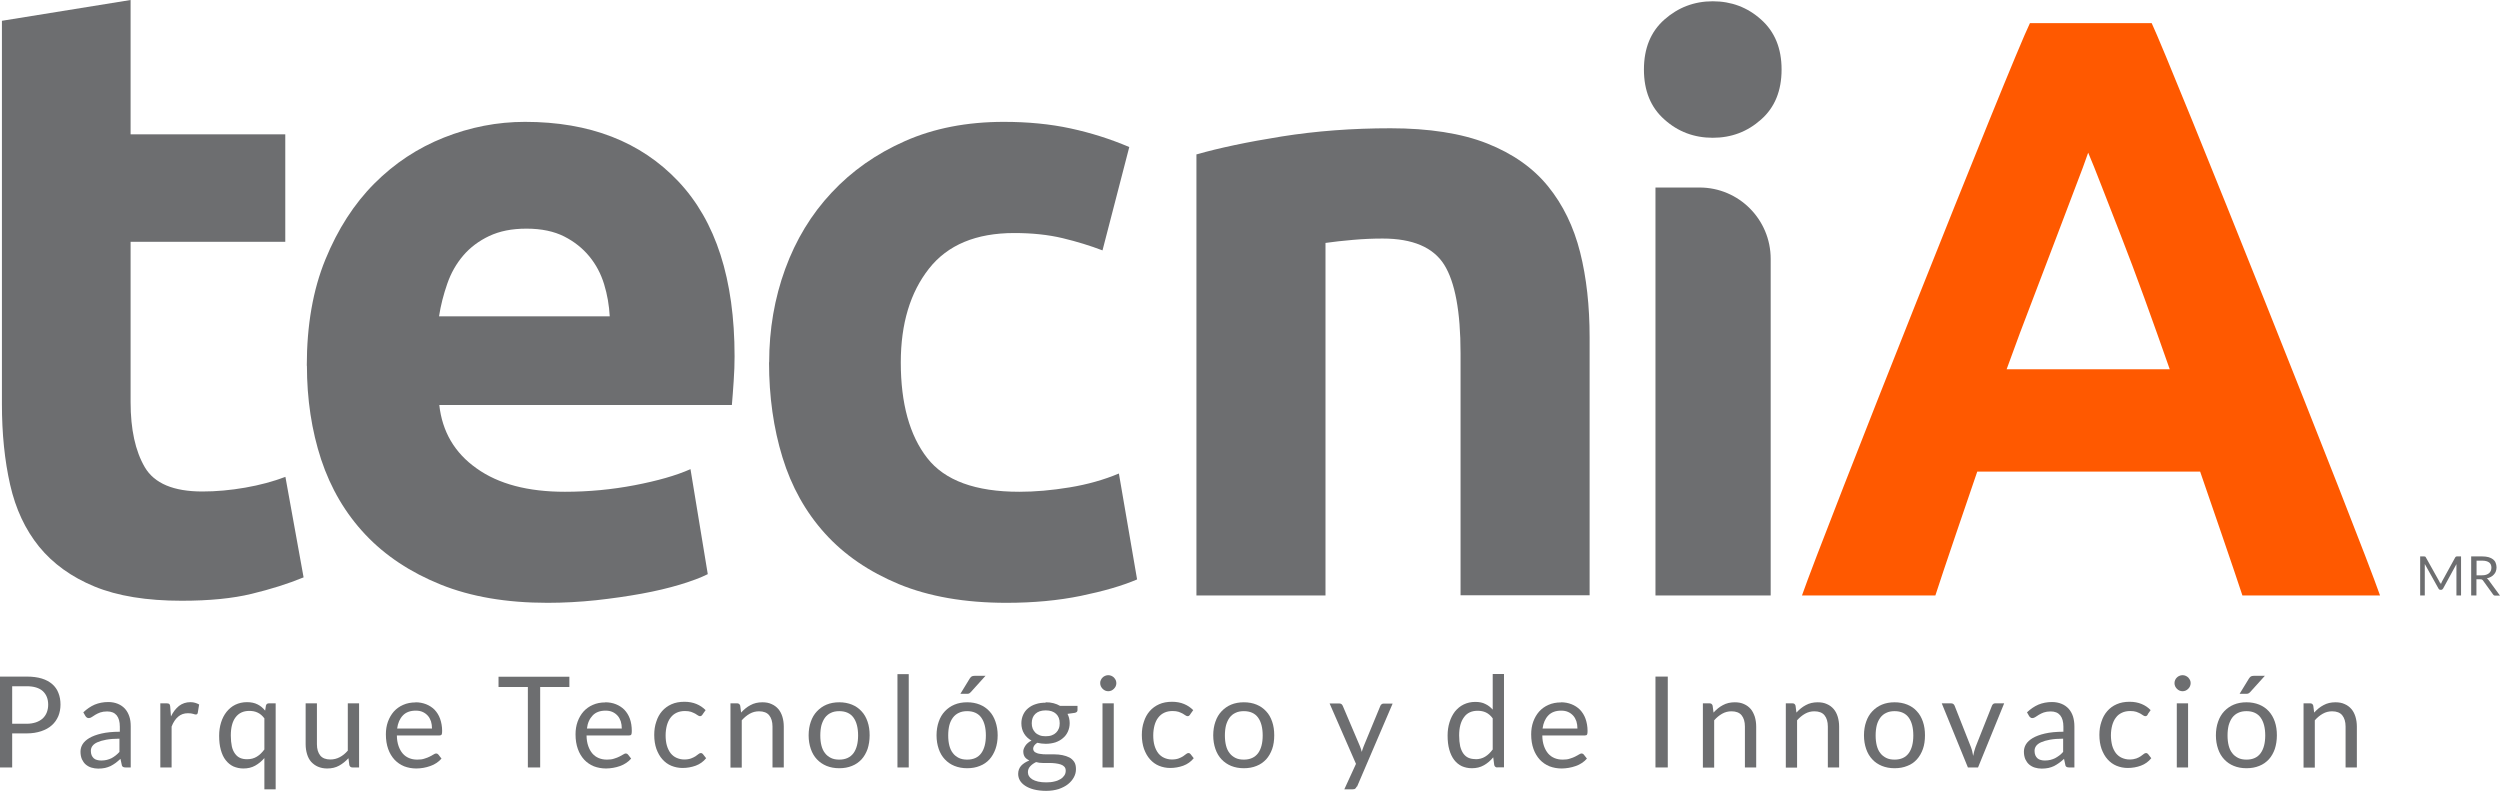
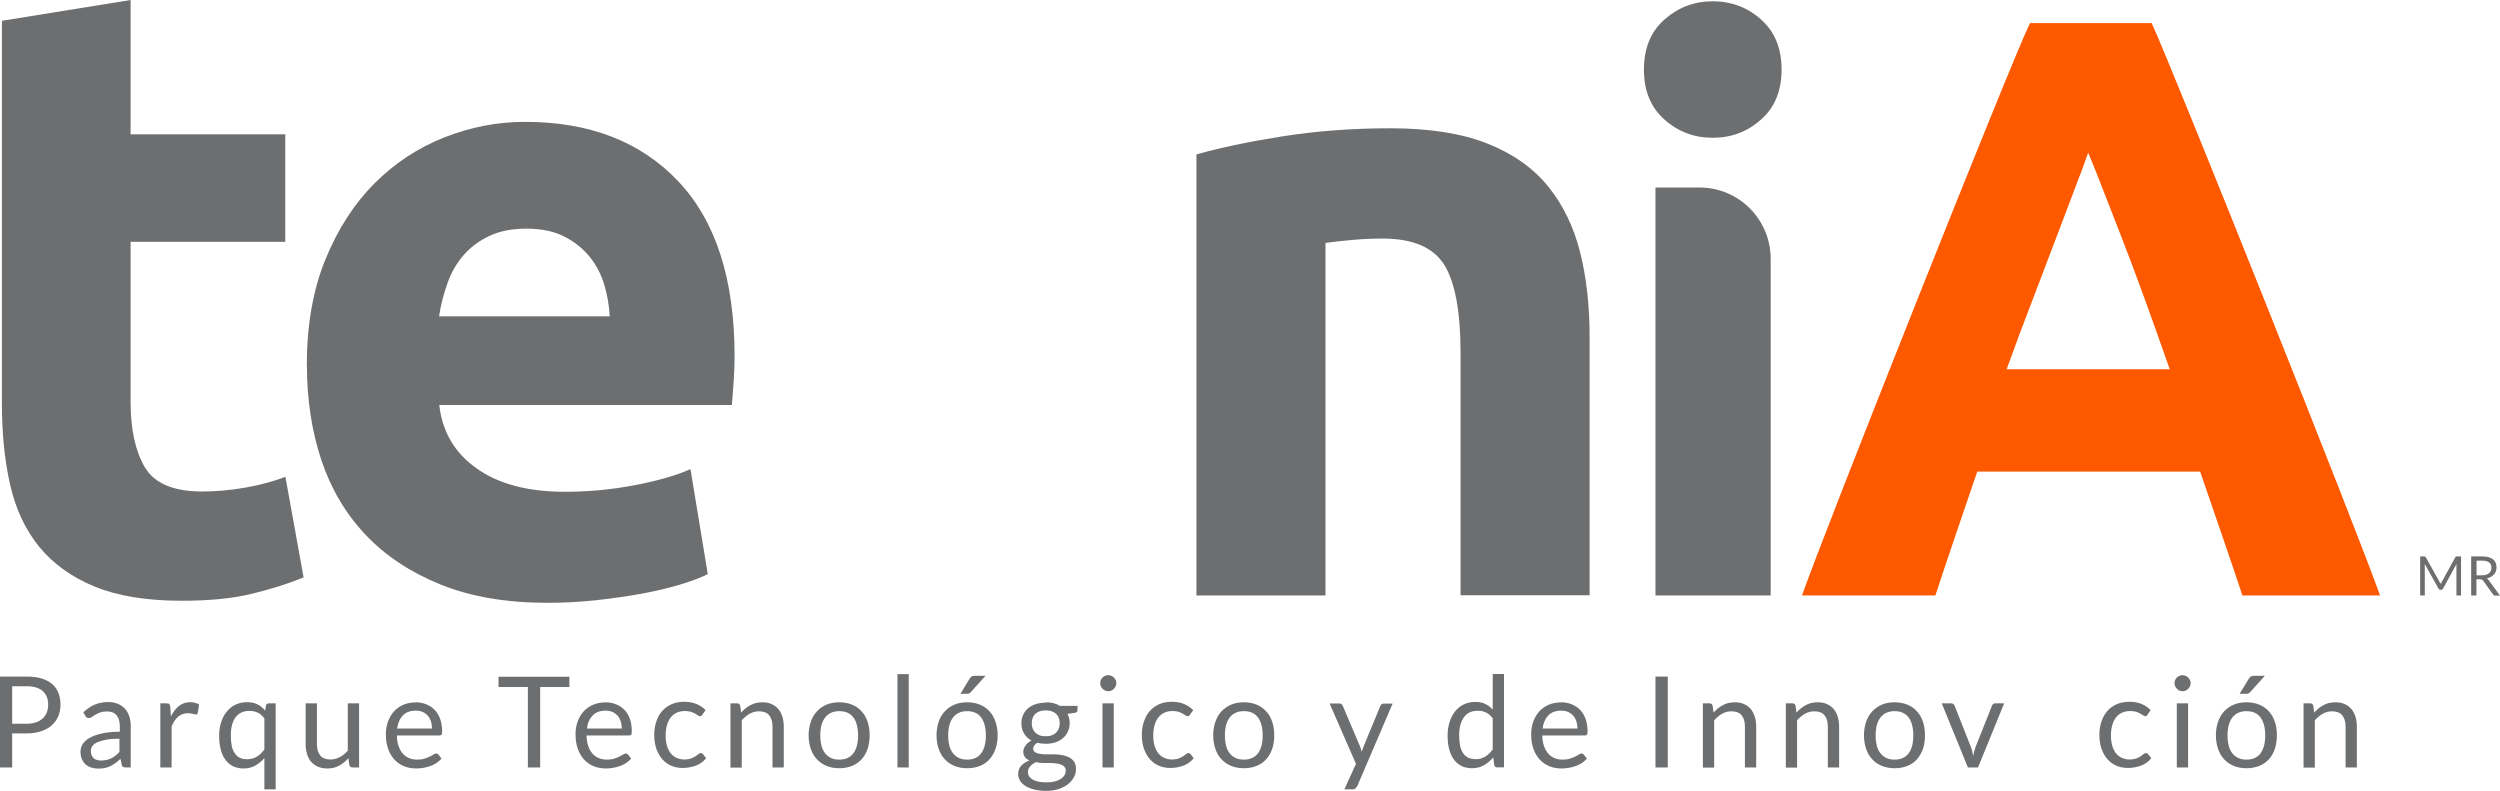
<svg xmlns="http://www.w3.org/2000/svg" width="117" height="37" viewBox="0 0 117 37" fill="none">
  <g clip-path="url(#clip0_11_167)">
    <path d="M14.358 17.119C14.358 15.225 14.646 13.565 15.228 12.145C15.809 10.725 16.571 9.54 17.519 8.59C18.466 7.639 19.552 6.924 20.781 6.436C22.011 5.949 23.27 5.703 24.572 5.703C27.595 5.703 29.988 6.629 31.745 8.488C33.502 10.346 34.378 13.071 34.378 16.674C34.378 17.029 34.366 17.414 34.336 17.835C34.306 18.256 34.282 18.629 34.252 18.954H20.559C20.697 20.199 21.273 21.192 22.305 21.92C23.33 22.654 24.71 23.015 26.437 23.015C27.547 23.015 28.632 22.912 29.7 22.708C30.767 22.503 31.637 22.257 32.315 21.956L33.124 26.87C32.8 27.033 32.368 27.195 31.829 27.358C31.289 27.52 30.689 27.664 30.023 27.785C29.364 27.905 28.65 28.007 27.894 28.091C27.139 28.17 26.383 28.212 25.627 28.212C23.708 28.212 22.041 27.929 20.625 27.358C19.21 26.786 18.034 26.01 17.099 25.018C16.169 24.031 15.479 22.858 15.03 21.505C14.586 20.151 14.364 18.689 14.364 17.113L14.358 17.119ZM28.536 14.804C28.506 14.286 28.422 13.787 28.272 13.3C28.122 12.813 27.894 12.38 27.582 12.001C27.271 11.622 26.881 11.309 26.407 11.068C25.933 10.828 25.345 10.701 24.644 10.701C23.942 10.701 23.39 10.816 22.898 11.044C22.413 11.273 22.005 11.579 21.681 11.958C21.357 12.337 21.105 12.777 20.931 13.282C20.757 13.781 20.625 14.292 20.547 14.804H28.53H28.536Z" fill="#6D6E70" />
-     <path d="M35.997 16.957C35.997 15.411 36.249 13.956 36.747 12.59C37.245 11.225 37.97 10.027 38.918 9.017C39.866 8 41.011 7.194 42.361 6.599C43.71 6.003 45.251 5.703 46.979 5.703C48.112 5.703 49.15 5.805 50.097 6.009C51.045 6.214 51.963 6.503 52.85 6.882L51.597 11.718C51.027 11.501 50.409 11.309 49.732 11.146C49.054 10.984 48.298 10.906 47.465 10.906C45.683 10.906 44.352 11.459 43.476 12.572C42.6 13.685 42.157 15.146 42.157 16.963C42.157 18.888 42.571 20.38 43.392 21.433C44.214 22.491 45.653 23.015 47.704 23.015C48.436 23.015 49.216 22.948 50.055 22.81C50.895 22.672 51.663 22.455 52.364 22.16L53.216 27.117C52.514 27.418 51.633 27.67 50.583 27.887C49.528 28.103 48.37 28.212 47.099 28.212C45.155 28.212 43.476 27.917 42.073 27.34C40.669 26.756 39.512 25.968 38.606 24.963C37.7 23.959 37.041 22.774 36.621 21.408C36.201 20.043 35.991 18.557 35.991 16.957H35.997Z" fill="#6D6E70" />
    <path d="M56.005 7.224C57.031 6.93 58.356 6.647 59.975 6.388C61.595 6.13 63.298 6.003 65.079 6.003C66.861 6.003 68.396 6.238 69.596 6.713C70.795 7.188 71.749 7.856 72.45 8.722C73.152 9.588 73.65 10.617 73.95 11.808C74.25 12.999 74.394 14.328 74.394 15.79V27.857H68.354V16.53C68.354 14.581 68.096 13.197 67.586 12.385C67.071 11.573 66.111 11.164 64.708 11.164C64.276 11.164 63.814 11.182 63.328 11.225C62.842 11.267 62.41 11.315 62.033 11.369V27.869H55.993V7.224H56.005Z" fill="#6D6E70" />
    <path d="M104.945 27.869C104.645 26.936 103.302 23.045 102.966 22.07H92.536C92.2 23.045 90.869 26.942 90.575 27.869H84.332C85.339 24.982 94.096 2.941 95.001 1.083H100.699C101.574 2.935 110.379 24.982 111.386 27.869H104.951H104.945ZM97.724 7.152C97.592 7.543 97.394 8.073 97.136 8.74C96.878 9.408 96.585 10.184 96.255 11.062C95.925 11.94 95.553 12.909 95.151 13.961C94.743 15.014 94.329 16.121 93.91 17.282H101.544C101.137 16.121 100.741 15.008 100.357 13.95C99.973 12.891 99.607 11.922 99.265 11.044C98.918 10.166 98.618 9.396 98.36 8.722C98.102 8.054 97.892 7.531 97.73 7.152H97.724Z" fill="#FF5900" />
    <path d="M0.084 0.974L6.112 0V6.286H13.351V11.315H6.112V18.822C6.112 20.091 6.333 21.108 6.777 21.866C7.221 22.623 8.121 23.002 9.47 23.002C10.118 23.002 10.784 22.942 11.473 22.822C12.163 22.702 12.787 22.533 13.357 22.317L14.208 27.021C13.482 27.321 12.673 27.574 11.779 27.791C10.892 28.007 9.8 28.115 8.505 28.115C6.861 28.115 5.5 27.893 4.42 27.448C3.341 27.003 2.477 26.377 1.829 25.583C1.182 24.783 0.732 23.82 0.474 22.684C0.216 21.547 0.09 20.29 0.09 18.912V0.974H0.084Z" fill="#6D6E70" />
    <path d="M0.57 34.329V35.917H0V31.664H1.253C1.523 31.664 1.757 31.695 1.955 31.755C2.153 31.815 2.315 31.905 2.447 32.019C2.579 32.134 2.675 32.272 2.735 32.434C2.801 32.597 2.831 32.777 2.831 32.976C2.831 33.174 2.795 33.355 2.729 33.517C2.657 33.68 2.561 33.824 2.423 33.944C2.291 34.065 2.123 34.155 1.925 34.221C1.727 34.287 1.505 34.323 1.247 34.323H0.57V34.329ZM0.57 33.872H1.247C1.409 33.872 1.553 33.848 1.679 33.806C1.805 33.764 1.907 33.704 1.997 33.625C2.081 33.547 2.147 33.451 2.189 33.343C2.231 33.234 2.255 33.114 2.255 32.982C2.255 32.711 2.171 32.501 2.003 32.344C1.835 32.194 1.583 32.116 1.247 32.116H0.57V33.866V33.872Z" fill="#6D6E70" />
    <path d="M6.118 35.917H5.884C5.83 35.917 5.794 35.911 5.758 35.893C5.728 35.875 5.704 35.845 5.698 35.791L5.638 35.514C5.56 35.586 5.482 35.653 5.41 35.707C5.338 35.761 5.254 35.809 5.176 35.851C5.092 35.893 5.002 35.917 4.912 35.941C4.816 35.959 4.714 35.971 4.6 35.971C4.486 35.971 4.372 35.953 4.276 35.923C4.174 35.893 4.084 35.839 4.013 35.779C3.935 35.713 3.881 35.629 3.833 35.532C3.791 35.43 3.767 35.316 3.767 35.177C3.767 35.057 3.797 34.943 3.863 34.834C3.929 34.726 4.03 34.63 4.18 34.54C4.324 34.456 4.516 34.383 4.75 34.329C4.984 34.275 5.272 34.245 5.608 34.245V34.01C5.608 33.776 5.56 33.601 5.458 33.475C5.356 33.355 5.212 33.295 5.014 33.295C4.888 33.295 4.78 33.313 4.69 33.343C4.6 33.373 4.528 33.415 4.462 33.451C4.396 33.493 4.342 33.529 4.294 33.559C4.246 33.589 4.204 33.607 4.156 33.607C4.12 33.607 4.09 33.601 4.06 33.577C4.036 33.559 4.013 33.535 3.995 33.505L3.899 33.337C4.066 33.18 4.24 33.06 4.432 32.976C4.624 32.898 4.834 32.855 5.068 32.855C5.236 32.855 5.386 32.886 5.518 32.94C5.65 32.994 5.758 33.072 5.848 33.168C5.938 33.27 6.004 33.385 6.052 33.529C6.1 33.667 6.118 33.824 6.118 33.992V35.917ZM4.75 35.592C4.84 35.592 4.93 35.58 5.002 35.562C5.08 35.544 5.152 35.514 5.218 35.484C5.284 35.448 5.35 35.406 5.41 35.358C5.47 35.31 5.53 35.256 5.59 35.189V34.57C5.35 34.57 5.14 34.588 4.972 34.618C4.804 34.648 4.666 34.69 4.558 34.738C4.45 34.786 4.372 34.846 4.324 34.913C4.276 34.979 4.252 35.057 4.252 35.141C4.252 35.219 4.264 35.286 4.288 35.346C4.312 35.406 4.348 35.448 4.39 35.49C4.432 35.526 4.486 35.556 4.546 35.568C4.606 35.586 4.672 35.592 4.738 35.592H4.75Z" fill="#6D6E70" />
    <path d="M7.503 35.917V32.916H7.803C7.863 32.916 7.899 32.928 7.923 32.946C7.947 32.97 7.959 33.006 7.965 33.06L8.001 33.529C8.103 33.319 8.229 33.156 8.379 33.036C8.529 32.922 8.708 32.861 8.912 32.861C8.996 32.861 9.068 32.873 9.134 32.892C9.2 32.91 9.266 32.94 9.32 32.97L9.254 33.367C9.242 33.415 9.212 33.439 9.164 33.439C9.134 33.439 9.092 33.427 9.038 33.409C8.978 33.391 8.9 33.379 8.798 33.379C8.612 33.379 8.463 33.433 8.337 33.541C8.211 33.65 8.109 33.8 8.031 34.004V35.917H7.503Z" fill="#6D6E70" />
    <path d="M12.901 32.916V36.94H12.373V35.478C12.247 35.623 12.103 35.743 11.941 35.833C11.779 35.923 11.599 35.965 11.389 35.965C11.216 35.965 11.066 35.929 10.922 35.869C10.784 35.803 10.664 35.707 10.562 35.574C10.46 35.448 10.388 35.286 10.334 35.093C10.28 34.901 10.256 34.684 10.256 34.431C10.256 34.209 10.286 34.004 10.346 33.812C10.406 33.619 10.49 33.457 10.604 33.313C10.718 33.174 10.85 33.06 11.011 32.982C11.174 32.904 11.353 32.861 11.557 32.861C11.761 32.861 11.917 32.898 12.049 32.964C12.187 33.03 12.307 33.132 12.409 33.258L12.445 33.024C12.463 32.952 12.511 32.916 12.589 32.916H12.901ZM11.569 35.532C11.743 35.532 11.893 35.49 12.019 35.412C12.151 35.334 12.265 35.219 12.373 35.075V33.619C12.277 33.493 12.175 33.403 12.055 33.349C11.941 33.294 11.809 33.27 11.671 33.27C11.389 33.27 11.18 33.367 11.024 33.571C10.874 33.77 10.802 34.053 10.802 34.425C10.802 34.618 10.82 34.786 10.85 34.931C10.88 35.069 10.934 35.183 11 35.274C11.066 35.364 11.143 35.43 11.239 35.472C11.335 35.514 11.443 35.532 11.563 35.532H11.569Z" fill="#6D6E70" />
    <path d="M14.832 32.916V34.828C14.832 35.057 14.886 35.231 14.988 35.358C15.09 35.484 15.252 35.544 15.462 35.544C15.618 35.544 15.762 35.508 15.899 35.436C16.038 35.364 16.163 35.261 16.277 35.129V32.916H16.805V35.917H16.493C16.421 35.917 16.373 35.881 16.349 35.809L16.307 35.484C16.175 35.629 16.032 35.743 15.87 35.833C15.708 35.923 15.522 35.965 15.312 35.965C15.15 35.965 15.006 35.935 14.88 35.881C14.754 35.827 14.652 35.749 14.562 35.653C14.478 35.556 14.412 35.436 14.37 35.292C14.328 35.153 14.304 34.997 14.304 34.828V32.916H14.832Z" fill="#6D6E70" />
    <path d="M19.444 32.867C19.624 32.867 19.786 32.898 19.942 32.958C20.092 33.018 20.224 33.102 20.338 33.216C20.446 33.331 20.536 33.469 20.596 33.637C20.655 33.806 20.692 33.998 20.692 34.209C20.692 34.293 20.686 34.347 20.668 34.377C20.649 34.407 20.613 34.419 20.566 34.419H18.574C18.574 34.606 18.604 34.774 18.652 34.913C18.7 35.051 18.766 35.171 18.85 35.268C18.934 35.364 19.03 35.43 19.144 35.478C19.258 35.526 19.384 35.55 19.528 35.55C19.66 35.55 19.774 35.538 19.87 35.502C19.966 35.472 20.05 35.442 20.116 35.406C20.182 35.37 20.242 35.34 20.29 35.31C20.338 35.28 20.374 35.262 20.41 35.262C20.452 35.262 20.488 35.28 20.512 35.31L20.662 35.502C20.596 35.58 20.518 35.647 20.428 35.707C20.338 35.767 20.242 35.815 20.134 35.851C20.032 35.887 19.924 35.917 19.816 35.935C19.708 35.953 19.594 35.965 19.486 35.965C19.276 35.965 19.09 35.929 18.916 35.863C18.742 35.791 18.592 35.689 18.466 35.556C18.34 35.418 18.238 35.256 18.166 35.051C18.095 34.852 18.059 34.624 18.059 34.365C18.059 34.155 18.089 33.962 18.155 33.776C18.221 33.595 18.311 33.439 18.43 33.301C18.55 33.168 18.7 33.06 18.868 32.988C19.042 32.91 19.234 32.873 19.456 32.873L19.444 32.867ZM19.456 33.258C19.204 33.258 19 33.331 18.856 33.481C18.712 33.631 18.622 33.83 18.586 34.095H20.218C20.218 33.974 20.2 33.86 20.17 33.758C20.134 33.656 20.086 33.565 20.02 33.493C19.954 33.421 19.876 33.361 19.78 33.319C19.684 33.276 19.582 33.258 19.456 33.258Z" fill="#6D6E70" />
    <path d="M26.647 31.671V32.152H25.28V35.917H24.704V32.152H23.331V31.671H26.647Z" fill="#6D6E70" />
    <path d="M28.326 32.867C28.506 32.867 28.674 32.898 28.824 32.958C28.974 33.018 29.106 33.102 29.22 33.216C29.328 33.331 29.418 33.469 29.478 33.637C29.538 33.806 29.568 33.998 29.568 34.209C29.568 34.293 29.562 34.347 29.544 34.377C29.526 34.407 29.49 34.419 29.442 34.419H27.451C27.451 34.606 27.481 34.774 27.529 34.913C27.577 35.051 27.643 35.171 27.727 35.268C27.811 35.364 27.907 35.43 28.021 35.478C28.135 35.526 28.261 35.55 28.404 35.55C28.536 35.55 28.65 35.538 28.746 35.502C28.842 35.472 28.926 35.442 28.992 35.406C29.058 35.37 29.118 35.34 29.166 35.31C29.214 35.28 29.25 35.262 29.286 35.262C29.328 35.262 29.364 35.28 29.388 35.31L29.538 35.502C29.472 35.58 29.394 35.647 29.304 35.707C29.214 35.767 29.118 35.815 29.016 35.851C28.914 35.887 28.806 35.917 28.692 35.935C28.584 35.953 28.47 35.965 28.363 35.965C28.159 35.965 27.967 35.929 27.793 35.863C27.619 35.791 27.469 35.689 27.343 35.556C27.217 35.418 27.115 35.256 27.043 35.051C26.971 34.852 26.935 34.624 26.935 34.365C26.935 34.155 26.965 33.962 27.031 33.776C27.097 33.595 27.187 33.439 27.307 33.301C27.427 33.168 27.577 33.06 27.745 32.988C27.919 32.91 28.111 32.873 28.332 32.873L28.326 32.867ZM28.338 33.258C28.087 33.258 27.883 33.331 27.739 33.481C27.595 33.631 27.499 33.83 27.469 34.095H29.1C29.1 33.974 29.082 33.86 29.052 33.758C29.016 33.656 28.968 33.565 28.902 33.493C28.836 33.421 28.758 33.361 28.662 33.319C28.566 33.276 28.464 33.258 28.338 33.258Z" fill="#6D6E70" />
    <path d="M32.873 33.451C32.873 33.451 32.843 33.487 32.825 33.499C32.807 33.511 32.789 33.517 32.759 33.517C32.729 33.517 32.699 33.505 32.663 33.481C32.627 33.457 32.585 33.427 32.531 33.397C32.477 33.367 32.411 33.343 32.339 33.313C32.261 33.289 32.171 33.276 32.057 33.276C31.913 33.276 31.781 33.301 31.667 33.355C31.553 33.409 31.463 33.481 31.385 33.583C31.307 33.68 31.253 33.8 31.211 33.944C31.175 34.083 31.151 34.239 31.151 34.413C31.151 34.588 31.169 34.756 31.211 34.895C31.253 35.039 31.313 35.153 31.385 35.25C31.463 35.346 31.553 35.418 31.661 35.466C31.769 35.514 31.889 35.544 32.021 35.544C32.153 35.544 32.255 35.526 32.339 35.496C32.423 35.466 32.489 35.43 32.549 35.394C32.603 35.358 32.651 35.322 32.687 35.292C32.723 35.262 32.759 35.243 32.795 35.243C32.843 35.243 32.873 35.262 32.897 35.292L33.047 35.484C32.915 35.647 32.753 35.761 32.561 35.833C32.363 35.905 32.159 35.941 31.943 35.941C31.757 35.941 31.583 35.905 31.421 35.839C31.259 35.773 31.122 35.671 31.002 35.538C30.882 35.406 30.792 35.243 30.72 35.051C30.654 34.859 30.618 34.642 30.618 34.395C30.618 34.173 30.648 33.962 30.714 33.776C30.774 33.583 30.864 33.421 30.983 33.283C31.104 33.144 31.253 33.036 31.427 32.958C31.601 32.88 31.805 32.843 32.033 32.843C32.243 32.843 32.429 32.88 32.591 32.946C32.753 33.012 32.897 33.108 33.023 33.234L32.885 33.427L32.873 33.451Z" fill="#6D6E70" />
    <path d="M34.186 35.917V32.916H34.498C34.57 32.916 34.618 32.952 34.642 33.024L34.684 33.349C34.816 33.204 34.96 33.084 35.122 33C35.284 32.91 35.469 32.867 35.679 32.867C35.841 32.867 35.985 32.892 36.111 32.952C36.237 33.006 36.339 33.084 36.423 33.18C36.507 33.276 36.573 33.403 36.615 33.541C36.657 33.68 36.681 33.836 36.681 34.004V35.917H36.153V34.004C36.153 33.776 36.099 33.601 35.997 33.475C35.895 33.349 35.733 33.289 35.523 33.289C35.368 33.289 35.224 33.325 35.086 33.403C34.948 33.481 34.828 33.583 34.714 33.71V35.923H34.186V35.917Z" fill="#6D6E70" />
    <path d="M39.278 32.867C39.494 32.867 39.691 32.904 39.871 32.976C40.045 33.048 40.195 33.15 40.321 33.289C40.447 33.421 40.537 33.583 40.603 33.776C40.669 33.968 40.699 34.179 40.699 34.413C40.699 34.648 40.663 34.865 40.603 35.051C40.537 35.237 40.441 35.406 40.321 35.538C40.195 35.671 40.045 35.779 39.871 35.845C39.697 35.917 39.5 35.953 39.278 35.953C39.056 35.953 38.864 35.917 38.684 35.845C38.51 35.773 38.36 35.671 38.234 35.538C38.108 35.406 38.012 35.243 37.946 35.051C37.88 34.859 37.844 34.648 37.844 34.413C37.844 34.179 37.88 33.962 37.946 33.776C38.012 33.583 38.108 33.421 38.234 33.289C38.36 33.156 38.51 33.048 38.684 32.976C38.858 32.904 39.056 32.867 39.278 32.867ZM39.278 35.55C39.572 35.55 39.793 35.448 39.943 35.249C40.087 35.051 40.159 34.774 40.159 34.419C40.159 34.065 40.087 33.782 39.943 33.583C39.799 33.385 39.578 33.282 39.278 33.282C39.128 33.282 38.996 33.307 38.888 33.361C38.78 33.409 38.684 33.487 38.612 33.583C38.54 33.68 38.486 33.8 38.444 33.938C38.408 34.083 38.39 34.239 38.39 34.419C38.39 34.6 38.408 34.756 38.444 34.895C38.48 35.033 38.534 35.153 38.612 35.249C38.684 35.346 38.78 35.418 38.888 35.472C38.996 35.526 39.128 35.55 39.278 35.55Z" fill="#6D6E70" />
    <path d="M42.529 31.55V35.917H42.001V31.55H42.529Z" fill="#6D6E70" />
    <path d="M45.264 32.867C45.485 32.867 45.677 32.904 45.857 32.976C46.031 33.048 46.181 33.15 46.307 33.288C46.433 33.421 46.523 33.583 46.589 33.776C46.655 33.968 46.691 34.179 46.691 34.413C46.691 34.648 46.655 34.865 46.589 35.051C46.523 35.237 46.427 35.406 46.307 35.538C46.187 35.671 46.031 35.779 45.857 35.845C45.683 35.917 45.485 35.953 45.264 35.953C45.042 35.953 44.85 35.917 44.67 35.845C44.49 35.773 44.346 35.671 44.22 35.538C44.094 35.406 43.998 35.243 43.932 35.051C43.866 34.858 43.83 34.648 43.83 34.413C43.83 34.179 43.866 33.962 43.932 33.776C43.998 33.583 44.094 33.421 44.22 33.288C44.346 33.156 44.496 33.048 44.67 32.976C44.844 32.904 45.042 32.867 45.264 32.867ZM45.264 35.55C45.557 35.55 45.779 35.448 45.923 35.249C46.067 35.051 46.139 34.774 46.139 34.419C46.139 34.065 46.067 33.782 45.923 33.583C45.779 33.385 45.557 33.282 45.264 33.282C45.114 33.282 44.982 33.307 44.874 33.361C44.766 33.409 44.67 33.487 44.598 33.583C44.526 33.679 44.466 33.8 44.43 33.938C44.394 34.083 44.376 34.239 44.376 34.419C44.376 34.6 44.394 34.756 44.43 34.895C44.466 35.033 44.52 35.153 44.598 35.249C44.67 35.346 44.766 35.418 44.874 35.472C44.982 35.526 45.114 35.55 45.264 35.55ZM46.127 31.622L45.437 32.386C45.407 32.416 45.383 32.44 45.359 32.452C45.336 32.465 45.3 32.471 45.258 32.471H44.946L45.383 31.755C45.413 31.712 45.443 31.677 45.473 31.658C45.503 31.64 45.551 31.628 45.617 31.628H46.133L46.127 31.622Z" fill="#6D6E70" />
    <path d="M48.94 32.867C49.072 32.867 49.192 32.88 49.306 32.91C49.42 32.94 49.522 32.982 49.612 33.036H50.427V33.234C50.427 33.301 50.385 33.343 50.301 33.361L49.959 33.409C50.025 33.535 50.061 33.68 50.061 33.842C50.061 33.986 50.031 34.119 49.977 34.239C49.923 34.359 49.846 34.462 49.743 34.546C49.648 34.63 49.528 34.696 49.39 34.744C49.252 34.786 49.102 34.81 48.94 34.81C48.802 34.81 48.67 34.792 48.544 34.762C48.478 34.804 48.436 34.846 48.4 34.895C48.37 34.943 48.352 34.985 48.352 35.033C48.352 35.105 48.382 35.159 48.436 35.201C48.496 35.237 48.568 35.268 48.664 35.28C48.76 35.298 48.868 35.304 48.988 35.304H49.354C49.48 35.304 49.6 35.316 49.719 35.34C49.84 35.364 49.947 35.4 50.043 35.448C50.139 35.496 50.211 35.568 50.271 35.653C50.331 35.743 50.355 35.857 50.355 35.995C50.355 36.128 50.325 36.254 50.259 36.374C50.193 36.495 50.103 36.603 49.983 36.699C49.864 36.795 49.714 36.868 49.546 36.928C49.372 36.982 49.174 37.012 48.958 37.012C48.742 37.012 48.55 36.988 48.382 36.946C48.22 36.904 48.082 36.844 47.974 36.771C47.866 36.699 47.782 36.615 47.728 36.519C47.674 36.422 47.65 36.32 47.65 36.218C47.65 36.068 47.698 35.941 47.788 35.839C47.884 35.737 48.01 35.653 48.172 35.592C48.088 35.55 48.022 35.502 47.968 35.436C47.92 35.37 47.89 35.28 47.89 35.171C47.89 35.129 47.896 35.081 47.914 35.039C47.932 34.991 47.956 34.949 47.986 34.901C48.016 34.852 48.058 34.81 48.106 34.768C48.154 34.726 48.208 34.69 48.274 34.66C48.124 34.576 48.01 34.468 47.926 34.329C47.842 34.191 47.8 34.028 47.8 33.848C47.8 33.704 47.83 33.571 47.884 33.451C47.938 33.331 48.016 33.228 48.118 33.144C48.22 33.06 48.34 32.994 48.478 32.952C48.616 32.904 48.772 32.886 48.934 32.886L48.94 32.867ZM49.876 36.074C49.876 35.995 49.858 35.935 49.816 35.887C49.773 35.839 49.719 35.803 49.648 35.779C49.576 35.755 49.498 35.737 49.402 35.725C49.312 35.713 49.21 35.707 49.108 35.707H48.796C48.688 35.707 48.586 35.695 48.49 35.665C48.376 35.719 48.286 35.785 48.214 35.863C48.142 35.941 48.106 36.032 48.106 36.14C48.106 36.206 48.124 36.272 48.16 36.326C48.196 36.386 48.25 36.435 48.316 36.477C48.388 36.519 48.478 36.555 48.586 36.579C48.694 36.603 48.82 36.615 48.964 36.615C49.108 36.615 49.234 36.603 49.348 36.573C49.462 36.549 49.558 36.507 49.636 36.459C49.714 36.41 49.773 36.35 49.816 36.284C49.858 36.218 49.876 36.146 49.876 36.062V36.074ZM48.94 34.456C49.048 34.456 49.138 34.444 49.222 34.413C49.306 34.383 49.372 34.341 49.426 34.287C49.48 34.233 49.522 34.173 49.552 34.095C49.582 34.022 49.594 33.938 49.594 33.848C49.594 33.661 49.54 33.517 49.426 33.409C49.312 33.301 49.15 33.246 48.94 33.246C48.73 33.246 48.568 33.301 48.454 33.409C48.34 33.517 48.286 33.661 48.286 33.848C48.286 33.938 48.298 34.016 48.328 34.095C48.358 34.167 48.4 34.233 48.454 34.287C48.508 34.341 48.58 34.383 48.658 34.413C48.736 34.444 48.832 34.456 48.934 34.456H48.94Z" fill="#6D6E70" />
    <path d="M52.245 31.971C52.245 32.025 52.233 32.074 52.215 32.116C52.197 32.158 52.166 32.2 52.13 32.236C52.094 32.272 52.059 32.296 52.011 32.32C51.963 32.338 51.915 32.35 51.867 32.35C51.819 32.35 51.765 32.338 51.723 32.32C51.681 32.302 51.639 32.272 51.603 32.236C51.567 32.2 51.543 32.164 51.519 32.116C51.501 32.074 51.489 32.025 51.489 31.971C51.489 31.917 51.495 31.869 51.519 31.827C51.537 31.779 51.567 31.743 51.603 31.706C51.639 31.671 51.675 31.646 51.723 31.628C51.765 31.61 51.813 31.598 51.867 31.598C51.921 31.598 51.963 31.61 52.011 31.628C52.059 31.646 52.094 31.677 52.13 31.706C52.166 31.743 52.191 31.785 52.215 31.827C52.233 31.875 52.245 31.923 52.245 31.971ZM52.124 32.916V35.917H51.597V32.916H52.124Z" fill="#6D6E70" />
    <path d="M55.693 33.451C55.693 33.451 55.663 33.487 55.645 33.499C55.627 33.511 55.609 33.517 55.579 33.517C55.549 33.517 55.519 33.505 55.483 33.481C55.447 33.457 55.405 33.427 55.351 33.397C55.297 33.367 55.231 33.343 55.159 33.313C55.081 33.289 54.991 33.276 54.877 33.276C54.733 33.276 54.602 33.301 54.488 33.355C54.374 33.409 54.284 33.481 54.206 33.583C54.128 33.68 54.074 33.8 54.032 33.944C53.996 34.083 53.972 34.239 53.972 34.413C53.972 34.588 53.99 34.756 54.032 34.895C54.074 35.039 54.134 35.153 54.206 35.25C54.284 35.346 54.374 35.418 54.482 35.466C54.59 35.514 54.709 35.544 54.841 35.544C54.973 35.544 55.075 35.526 55.159 35.496C55.243 35.466 55.309 35.43 55.369 35.394C55.423 35.358 55.471 35.322 55.507 35.292C55.543 35.262 55.579 35.243 55.615 35.243C55.663 35.243 55.693 35.262 55.717 35.292L55.867 35.484C55.735 35.647 55.573 35.761 55.381 35.833C55.183 35.905 54.979 35.941 54.763 35.941C54.578 35.941 54.404 35.905 54.242 35.839C54.08 35.773 53.942 35.671 53.822 35.538C53.702 35.406 53.612 35.243 53.54 35.051C53.474 34.859 53.438 34.642 53.438 34.395C53.438 34.173 53.468 33.962 53.534 33.776C53.594 33.583 53.684 33.421 53.804 33.283C53.924 33.144 54.074 33.036 54.248 32.958C54.422 32.88 54.626 32.843 54.853 32.843C55.063 32.843 55.249 32.88 55.411 32.946C55.573 33.012 55.717 33.108 55.843 33.234L55.705 33.427L55.693 33.451Z" fill="#6D6E70" />
    <path d="M58.212 32.867C58.434 32.867 58.632 32.904 58.806 32.976C58.98 33.048 59.13 33.15 59.256 33.289C59.382 33.421 59.472 33.583 59.538 33.776C59.604 33.968 59.634 34.179 59.634 34.413C59.634 34.648 59.604 34.865 59.538 35.051C59.472 35.237 59.376 35.406 59.256 35.538C59.13 35.671 58.98 35.779 58.806 35.845C58.632 35.917 58.434 35.953 58.212 35.953C57.99 35.953 57.798 35.917 57.618 35.845C57.444 35.773 57.295 35.671 57.169 35.538C57.043 35.406 56.947 35.243 56.881 35.051C56.815 34.859 56.779 34.648 56.779 34.413C56.779 34.179 56.815 33.962 56.881 33.776C56.947 33.583 57.043 33.421 57.169 33.289C57.295 33.156 57.444 33.048 57.618 32.976C57.792 32.904 57.99 32.867 58.212 32.867ZM58.212 35.55C58.506 35.55 58.728 35.448 58.878 35.249C59.022 35.051 59.094 34.774 59.094 34.419C59.094 34.065 59.022 33.782 58.878 33.583C58.734 33.385 58.512 33.282 58.212 33.282C58.062 33.282 57.93 33.307 57.822 33.361C57.714 33.409 57.618 33.487 57.547 33.583C57.474 33.68 57.42 33.8 57.379 33.938C57.343 34.083 57.325 34.239 57.325 34.419C57.325 34.6 57.343 34.756 57.379 34.895C57.414 35.033 57.468 35.153 57.547 35.249C57.618 35.346 57.714 35.418 57.822 35.472C57.93 35.526 58.062 35.55 58.212 35.55Z" fill="#6D6E70" />
    <path d="M63.496 36.807C63.478 36.85 63.454 36.88 63.43 36.904C63.406 36.928 63.364 36.94 63.304 36.94H62.914L63.46 35.749L62.225 32.922H62.68C62.728 32.922 62.758 32.934 62.788 32.958C62.812 32.982 62.83 33.006 62.842 33.036L63.646 34.925C63.664 34.967 63.676 35.015 63.694 35.057C63.706 35.099 63.718 35.147 63.73 35.189C63.742 35.141 63.76 35.099 63.772 35.057C63.784 35.015 63.802 34.967 63.82 34.925L64.6 33.036C64.612 33.006 64.63 32.976 64.66 32.958C64.69 32.934 64.72 32.928 64.756 32.928H65.175L63.508 36.819L63.496 36.807Z" fill="#6D6E70" />
    <path d="M70.075 35.917C70.003 35.917 69.955 35.881 69.931 35.809L69.883 35.442C69.757 35.598 69.607 35.725 69.445 35.815C69.277 35.911 69.091 35.953 68.882 35.953C68.708 35.953 68.552 35.917 68.414 35.857C68.276 35.791 68.156 35.695 68.054 35.562C67.958 35.436 67.88 35.274 67.826 35.081C67.772 34.889 67.748 34.672 67.748 34.419C67.748 34.197 67.778 33.992 67.838 33.8C67.898 33.607 67.982 33.445 68.09 33.301C68.204 33.162 68.336 33.048 68.498 32.97C68.66 32.892 68.84 32.849 69.043 32.849C69.229 32.849 69.385 32.88 69.511 32.946C69.643 33.006 69.757 33.096 69.859 33.21V31.544H70.387V35.911H70.075V35.917ZM69.055 35.532C69.229 35.532 69.379 35.49 69.505 35.412C69.637 35.334 69.751 35.219 69.859 35.075V33.619C69.763 33.487 69.655 33.397 69.541 33.343C69.427 33.289 69.295 33.264 69.157 33.264C68.876 33.264 68.66 33.361 68.516 33.565C68.366 33.764 68.288 34.047 68.288 34.419C68.288 34.612 68.306 34.78 68.336 34.925C68.372 35.063 68.42 35.177 68.486 35.268C68.552 35.358 68.63 35.424 68.726 35.466C68.822 35.508 68.93 35.526 69.049 35.526L69.055 35.532Z" fill="#6D6E70" />
    <path d="M73.05 32.867C73.23 32.867 73.398 32.898 73.548 32.958C73.698 33.018 73.83 33.102 73.944 33.216C74.052 33.331 74.142 33.469 74.202 33.637C74.262 33.806 74.298 33.998 74.298 34.209C74.298 34.293 74.292 34.347 74.274 34.377C74.256 34.407 74.22 34.419 74.172 34.419H72.18C72.18 34.606 72.21 34.774 72.258 34.913C72.306 35.051 72.372 35.171 72.456 35.268C72.54 35.364 72.636 35.43 72.75 35.478C72.864 35.526 72.99 35.55 73.134 35.55C73.266 35.55 73.38 35.538 73.476 35.502C73.572 35.472 73.656 35.442 73.722 35.406C73.794 35.37 73.848 35.34 73.896 35.31C73.944 35.28 73.98 35.262 74.016 35.262C74.058 35.262 74.094 35.28 74.118 35.31L74.268 35.502C74.202 35.58 74.124 35.647 74.034 35.707C73.944 35.767 73.848 35.815 73.74 35.851C73.638 35.887 73.53 35.917 73.416 35.935C73.308 35.953 73.194 35.965 73.086 35.965C72.876 35.965 72.69 35.929 72.516 35.863C72.342 35.791 72.192 35.689 72.067 35.556C71.941 35.418 71.839 35.256 71.767 35.051C71.695 34.852 71.659 34.624 71.659 34.365C71.659 34.155 71.689 33.962 71.755 33.776C71.821 33.595 71.911 33.439 72.031 33.301C72.15 33.168 72.3 33.06 72.468 32.988C72.642 32.91 72.834 32.873 73.056 32.873L73.05 32.867ZM73.062 33.258C72.81 33.258 72.606 33.331 72.462 33.481C72.318 33.631 72.228 33.83 72.192 34.095H73.824C73.824 33.974 73.806 33.86 73.776 33.758C73.74 33.656 73.692 33.565 73.626 33.493C73.56 33.421 73.482 33.361 73.386 33.319C73.29 33.276 73.182 33.258 73.062 33.258Z" fill="#6D6E70" />
    <path d="M78.052 35.917H77.476V31.664H78.052V35.917Z" fill="#6D6E70" />
    <path d="M79.695 35.917V32.916H80.007C80.085 32.916 80.127 32.952 80.151 33.024L80.193 33.349C80.325 33.204 80.469 33.084 80.631 33C80.793 32.91 80.979 32.867 81.189 32.867C81.351 32.867 81.495 32.892 81.621 32.952C81.746 33.006 81.848 33.084 81.932 33.18C82.016 33.276 82.076 33.403 82.124 33.541C82.166 33.68 82.19 33.836 82.19 34.004V35.917H81.662V34.004C81.662 33.776 81.609 33.601 81.507 33.475C81.405 33.349 81.243 33.289 81.033 33.289C80.877 33.289 80.733 33.325 80.595 33.403C80.457 33.481 80.337 33.583 80.223 33.71V35.923H79.695V35.917Z" fill="#6D6E70" />
    <path d="M83.576 35.917V32.916H83.888C83.966 32.916 84.007 32.952 84.031 33.024L84.073 33.349C84.205 33.204 84.349 33.084 84.511 33C84.673 32.91 84.859 32.867 85.069 32.867C85.231 32.867 85.375 32.892 85.501 32.952C85.627 33.006 85.729 33.084 85.813 33.18C85.897 33.276 85.963 33.403 86.005 33.541C86.047 33.68 86.071 33.836 86.071 34.004V35.917H85.543V34.004C85.543 33.776 85.489 33.601 85.387 33.475C85.285 33.349 85.123 33.289 84.913 33.289C84.757 33.289 84.613 33.325 84.475 33.403C84.337 33.481 84.217 33.583 84.103 33.71V35.923H83.576V35.917Z" fill="#6D6E70" />
    <path d="M88.668 32.867C88.884 32.867 89.082 32.904 89.261 32.976C89.436 33.048 89.591 33.15 89.711 33.289C89.837 33.421 89.927 33.583 89.993 33.776C90.059 33.968 90.089 34.179 90.089 34.413C90.089 34.648 90.059 34.865 89.993 35.051C89.927 35.237 89.831 35.406 89.711 35.538C89.591 35.671 89.442 35.779 89.261 35.845C89.088 35.917 88.89 35.953 88.668 35.953C88.446 35.953 88.254 35.917 88.074 35.845C87.9 35.773 87.744 35.671 87.624 35.538C87.498 35.406 87.402 35.243 87.336 35.051C87.27 34.859 87.234 34.648 87.234 34.413C87.234 34.179 87.27 33.962 87.336 33.776C87.402 33.583 87.498 33.421 87.624 33.289C87.75 33.156 87.9 33.048 88.074 32.976C88.248 32.904 88.446 32.867 88.668 32.867ZM88.668 35.55C88.962 35.55 89.184 35.448 89.328 35.249C89.472 35.051 89.543 34.774 89.543 34.419C89.543 34.065 89.472 33.782 89.328 33.583C89.184 33.385 88.962 33.282 88.668 33.282C88.518 33.282 88.386 33.307 88.278 33.361C88.17 33.409 88.074 33.487 88.002 33.583C87.93 33.68 87.87 33.8 87.834 33.938C87.798 34.083 87.78 34.239 87.78 34.419C87.78 34.6 87.798 34.756 87.834 34.895C87.87 35.033 87.924 35.153 88.002 35.249C88.074 35.346 88.17 35.418 88.278 35.472C88.386 35.526 88.518 35.55 88.668 35.55Z" fill="#6D6E70" />
    <path d="M90.88 32.916H91.312C91.354 32.916 91.39 32.928 91.414 32.946C91.444 32.97 91.462 32.994 91.474 33.024L92.236 34.955C92.266 35.027 92.284 35.099 92.302 35.165C92.32 35.237 92.332 35.31 92.344 35.376C92.362 35.31 92.374 35.237 92.392 35.165C92.41 35.093 92.434 35.021 92.458 34.955L93.225 33.024C93.237 32.994 93.255 32.964 93.285 32.946C93.309 32.922 93.346 32.916 93.382 32.916H93.795L92.572 35.917H92.098L90.874 32.916H90.88Z" fill="#6D6E70" />
-     <path d="M97.076 35.917H96.842C96.788 35.917 96.752 35.911 96.716 35.893C96.686 35.875 96.662 35.845 96.656 35.791L96.597 35.514C96.519 35.586 96.441 35.653 96.363 35.707C96.291 35.761 96.207 35.809 96.129 35.851C96.045 35.893 95.961 35.917 95.865 35.941C95.769 35.959 95.667 35.971 95.553 35.971C95.439 35.971 95.325 35.953 95.229 35.923C95.127 35.893 95.037 35.839 94.965 35.779C94.887 35.713 94.833 35.629 94.785 35.532C94.743 35.43 94.719 35.316 94.719 35.177C94.719 35.057 94.749 34.943 94.815 34.834C94.881 34.726 94.983 34.63 95.133 34.54C95.277 34.456 95.469 34.383 95.703 34.329C95.937 34.275 96.225 34.245 96.567 34.245V34.01C96.567 33.776 96.519 33.601 96.416 33.475C96.315 33.355 96.171 33.295 95.973 33.295C95.847 33.295 95.739 33.313 95.649 33.343C95.559 33.373 95.487 33.415 95.421 33.451C95.355 33.493 95.301 33.529 95.253 33.559C95.205 33.589 95.163 33.607 95.115 33.607C95.079 33.607 95.049 33.601 95.025 33.577C94.995 33.559 94.977 33.535 94.959 33.505L94.863 33.337C95.031 33.18 95.205 33.06 95.397 32.976C95.589 32.898 95.799 32.855 96.033 32.855C96.201 32.855 96.351 32.886 96.483 32.94C96.615 32.994 96.722 33.072 96.812 33.168C96.902 33.27 96.968 33.385 97.016 33.529C97.058 33.667 97.082 33.824 97.082 33.992V35.917H97.076ZM95.709 35.592C95.799 35.592 95.889 35.58 95.961 35.562C96.039 35.544 96.111 35.514 96.177 35.484C96.243 35.448 96.309 35.406 96.375 35.358C96.434 35.31 96.501 35.256 96.555 35.189V34.57C96.315 34.57 96.105 34.588 95.937 34.618C95.769 34.648 95.631 34.69 95.523 34.738C95.415 34.786 95.337 34.846 95.289 34.913C95.241 34.979 95.217 35.057 95.217 35.141C95.217 35.219 95.229 35.286 95.253 35.346C95.277 35.406 95.313 35.448 95.355 35.49C95.397 35.526 95.451 35.556 95.511 35.568C95.571 35.586 95.637 35.592 95.703 35.592H95.709Z" fill="#6D6E70" />
    <path d="M100.513 33.451C100.513 33.451 100.483 33.487 100.465 33.499C100.447 33.511 100.429 33.517 100.399 33.517C100.369 33.517 100.339 33.505 100.303 33.481C100.267 33.457 100.225 33.427 100.171 33.397C100.117 33.367 100.051 33.343 99.979 33.313C99.901 33.289 99.811 33.276 99.697 33.276C99.553 33.276 99.421 33.301 99.307 33.355C99.193 33.409 99.097 33.481 99.025 33.583C98.947 33.68 98.893 33.8 98.851 33.944C98.815 34.083 98.791 34.239 98.791 34.413C98.791 34.588 98.815 34.756 98.851 34.895C98.893 35.039 98.953 35.153 99.025 35.25C99.103 35.346 99.193 35.418 99.301 35.466C99.409 35.514 99.529 35.544 99.661 35.544C99.793 35.544 99.895 35.526 99.979 35.496C100.063 35.466 100.129 35.43 100.183 35.394C100.237 35.358 100.285 35.322 100.321 35.292C100.357 35.262 100.393 35.243 100.429 35.243C100.477 35.243 100.507 35.262 100.531 35.292L100.68 35.484C100.549 35.647 100.387 35.761 100.195 35.833C100.003 35.905 99.793 35.941 99.577 35.941C99.391 35.941 99.217 35.905 99.055 35.839C98.893 35.773 98.755 35.671 98.635 35.538C98.515 35.406 98.425 35.243 98.353 35.051C98.287 34.859 98.251 34.642 98.251 34.395C98.251 34.173 98.281 33.962 98.347 33.776C98.407 33.583 98.497 33.421 98.617 33.283C98.737 33.144 98.881 33.036 99.061 32.958C99.235 32.88 99.439 32.843 99.667 32.843C99.877 32.843 100.063 32.88 100.225 32.946C100.387 33.012 100.531 33.108 100.65 33.234L100.513 33.427V33.451Z" fill="#6D6E70" />
    <path d="M102.522 31.971C102.522 32.025 102.51 32.074 102.492 32.116C102.474 32.158 102.444 32.2 102.408 32.236C102.372 32.272 102.336 32.296 102.288 32.32C102.246 32.338 102.192 32.35 102.144 32.35C102.096 32.35 102.048 32.338 102 32.32C101.958 32.302 101.916 32.272 101.88 32.236C101.844 32.2 101.82 32.164 101.796 32.116C101.778 32.074 101.766 32.025 101.766 31.971C101.766 31.917 101.778 31.869 101.796 31.827C101.814 31.779 101.844 31.743 101.88 31.706C101.916 31.671 101.952 31.646 102 31.628C102.042 31.61 102.09 31.598 102.144 31.598C102.198 31.598 102.246 31.61 102.288 31.628C102.336 31.646 102.372 31.677 102.408 31.706C102.444 31.743 102.468 31.785 102.492 31.827C102.516 31.875 102.522 31.923 102.522 31.971ZM102.402 32.916V35.917H101.874V32.916H102.402Z" fill="#6D6E70" />
    <path d="M105.137 32.867C105.353 32.867 105.551 32.904 105.731 32.976C105.905 33.048 106.055 33.15 106.181 33.288C106.301 33.421 106.397 33.583 106.462 33.776C106.528 33.968 106.558 34.179 106.558 34.413C106.558 34.648 106.522 34.865 106.462 35.051C106.397 35.237 106.301 35.406 106.181 35.538C106.055 35.671 105.905 35.779 105.731 35.845C105.557 35.917 105.359 35.953 105.137 35.953C104.915 35.953 104.717 35.917 104.543 35.845C104.363 35.773 104.219 35.671 104.093 35.538C103.968 35.406 103.872 35.243 103.806 35.051C103.74 34.858 103.704 34.648 103.704 34.413C103.704 34.179 103.74 33.962 103.806 33.776C103.872 33.583 103.968 33.421 104.093 33.288C104.219 33.156 104.369 33.048 104.543 32.976C104.717 32.904 104.915 32.867 105.137 32.867ZM105.137 35.55C105.431 35.55 105.653 35.448 105.797 35.249C105.941 35.051 106.013 34.774 106.013 34.419C106.013 34.065 105.941 33.782 105.797 33.583C105.653 33.385 105.431 33.282 105.137 33.282C104.987 33.282 104.855 33.307 104.747 33.361C104.639 33.409 104.543 33.487 104.471 33.583C104.399 33.679 104.345 33.8 104.303 33.938C104.267 34.083 104.249 34.239 104.249 34.419C104.249 34.6 104.267 34.756 104.303 34.895C104.339 35.033 104.393 35.153 104.471 35.249C104.543 35.346 104.639 35.418 104.747 35.472C104.855 35.526 104.987 35.55 105.137 35.55ZM106.001 31.622L105.311 32.386C105.281 32.416 105.257 32.44 105.227 32.452C105.203 32.465 105.167 32.471 105.125 32.471H104.813L105.251 31.755C105.281 31.712 105.311 31.677 105.341 31.658C105.371 31.64 105.419 31.628 105.485 31.628H106.001V31.622Z" fill="#6D6E70" />
    <path d="M107.806 35.917V32.916H108.118C108.196 32.916 108.237 32.952 108.261 33.024L108.303 33.349C108.435 33.204 108.579 33.084 108.741 33C108.903 32.91 109.089 32.867 109.299 32.867C109.461 32.867 109.605 32.892 109.731 32.952C109.857 33.006 109.959 33.084 110.043 33.18C110.127 33.276 110.193 33.403 110.235 33.541C110.277 33.68 110.301 33.836 110.301 34.004V35.917H109.773V34.004C109.773 33.776 109.719 33.601 109.617 33.475C109.515 33.349 109.353 33.289 109.143 33.289C108.987 33.289 108.843 33.325 108.705 33.403C108.567 33.481 108.447 33.583 108.333 33.71V35.923H107.806V35.917Z" fill="#6D6E70" />
    <path d="M83.378 3.254C83.378 4.247 83.06 5.029 82.418 5.594C81.776 6.166 81.027 6.448 80.157 6.448C79.288 6.448 78.532 6.166 77.896 5.594C77.254 5.029 76.936 4.247 76.936 3.254C76.936 2.262 77.254 1.48 77.896 0.914C78.538 0.349 79.288 0.06 80.157 0.06C81.027 0.06 81.782 0.343 82.418 0.914C83.06 1.486 83.378 2.262 83.378 3.254ZM82.868 27.869H77.476V8.776H79.54C81.381 8.776 82.868 10.274 82.868 12.115V27.869Z" fill="#6D6E70" />
    <path d="M114.211 27.273C114.211 27.273 114.229 27.321 114.235 27.34C114.241 27.315 114.253 27.291 114.259 27.273C114.271 27.249 114.277 27.231 114.289 27.207L114.907 26.082C114.907 26.082 114.931 26.052 114.943 26.046C114.955 26.046 114.973 26.04 114.997 26.04H115.177V27.869H114.961V26.521C114.961 26.521 114.961 26.485 114.961 26.461C114.961 26.443 114.961 26.419 114.961 26.401L114.337 27.544C114.313 27.58 114.283 27.604 114.247 27.604H114.211C114.175 27.604 114.145 27.586 114.121 27.544L113.48 26.395C113.48 26.395 113.48 26.437 113.48 26.461C113.48 26.485 113.48 26.503 113.48 26.521V27.869H113.264V26.04H113.444C113.444 26.04 113.48 26.04 113.492 26.046C113.504 26.046 113.516 26.064 113.528 26.082L114.157 27.207C114.157 27.207 114.181 27.249 114.187 27.273H114.211Z" fill="#6D6E70" />
    <path d="M115.897 27.105V27.869H115.651V26.04H116.167C116.281 26.04 116.383 26.052 116.467 26.076C116.551 26.1 116.622 26.136 116.676 26.178C116.73 26.221 116.772 26.275 116.796 26.341C116.82 26.401 116.838 26.473 116.838 26.552C116.838 26.618 116.826 26.678 116.808 26.732C116.79 26.786 116.76 26.84 116.718 26.882C116.682 26.924 116.634 26.966 116.574 26.997C116.521 27.027 116.455 27.051 116.383 27.069C116.413 27.087 116.443 27.111 116.467 27.147L117 27.875H116.778C116.73 27.875 116.7 27.857 116.676 27.821L116.203 27.165C116.203 27.165 116.173 27.129 116.155 27.123C116.137 27.117 116.113 27.111 116.077 27.111H115.891L115.897 27.105ZM115.897 26.924H116.155C116.227 26.924 116.293 26.918 116.347 26.9C116.401 26.882 116.449 26.858 116.485 26.828C116.521 26.798 116.551 26.756 116.569 26.714C116.586 26.672 116.598 26.624 116.598 26.57C116.598 26.461 116.563 26.377 116.491 26.323C116.419 26.269 116.311 26.239 116.173 26.239H115.903V26.93L115.897 26.924Z" fill="#6D6E70" />
  </g>
  <defs>
    <clipPath id="clip0_11_167">
      <rect width="117" height="37" fill="white" />
    </clipPath>
  </defs>
</svg>